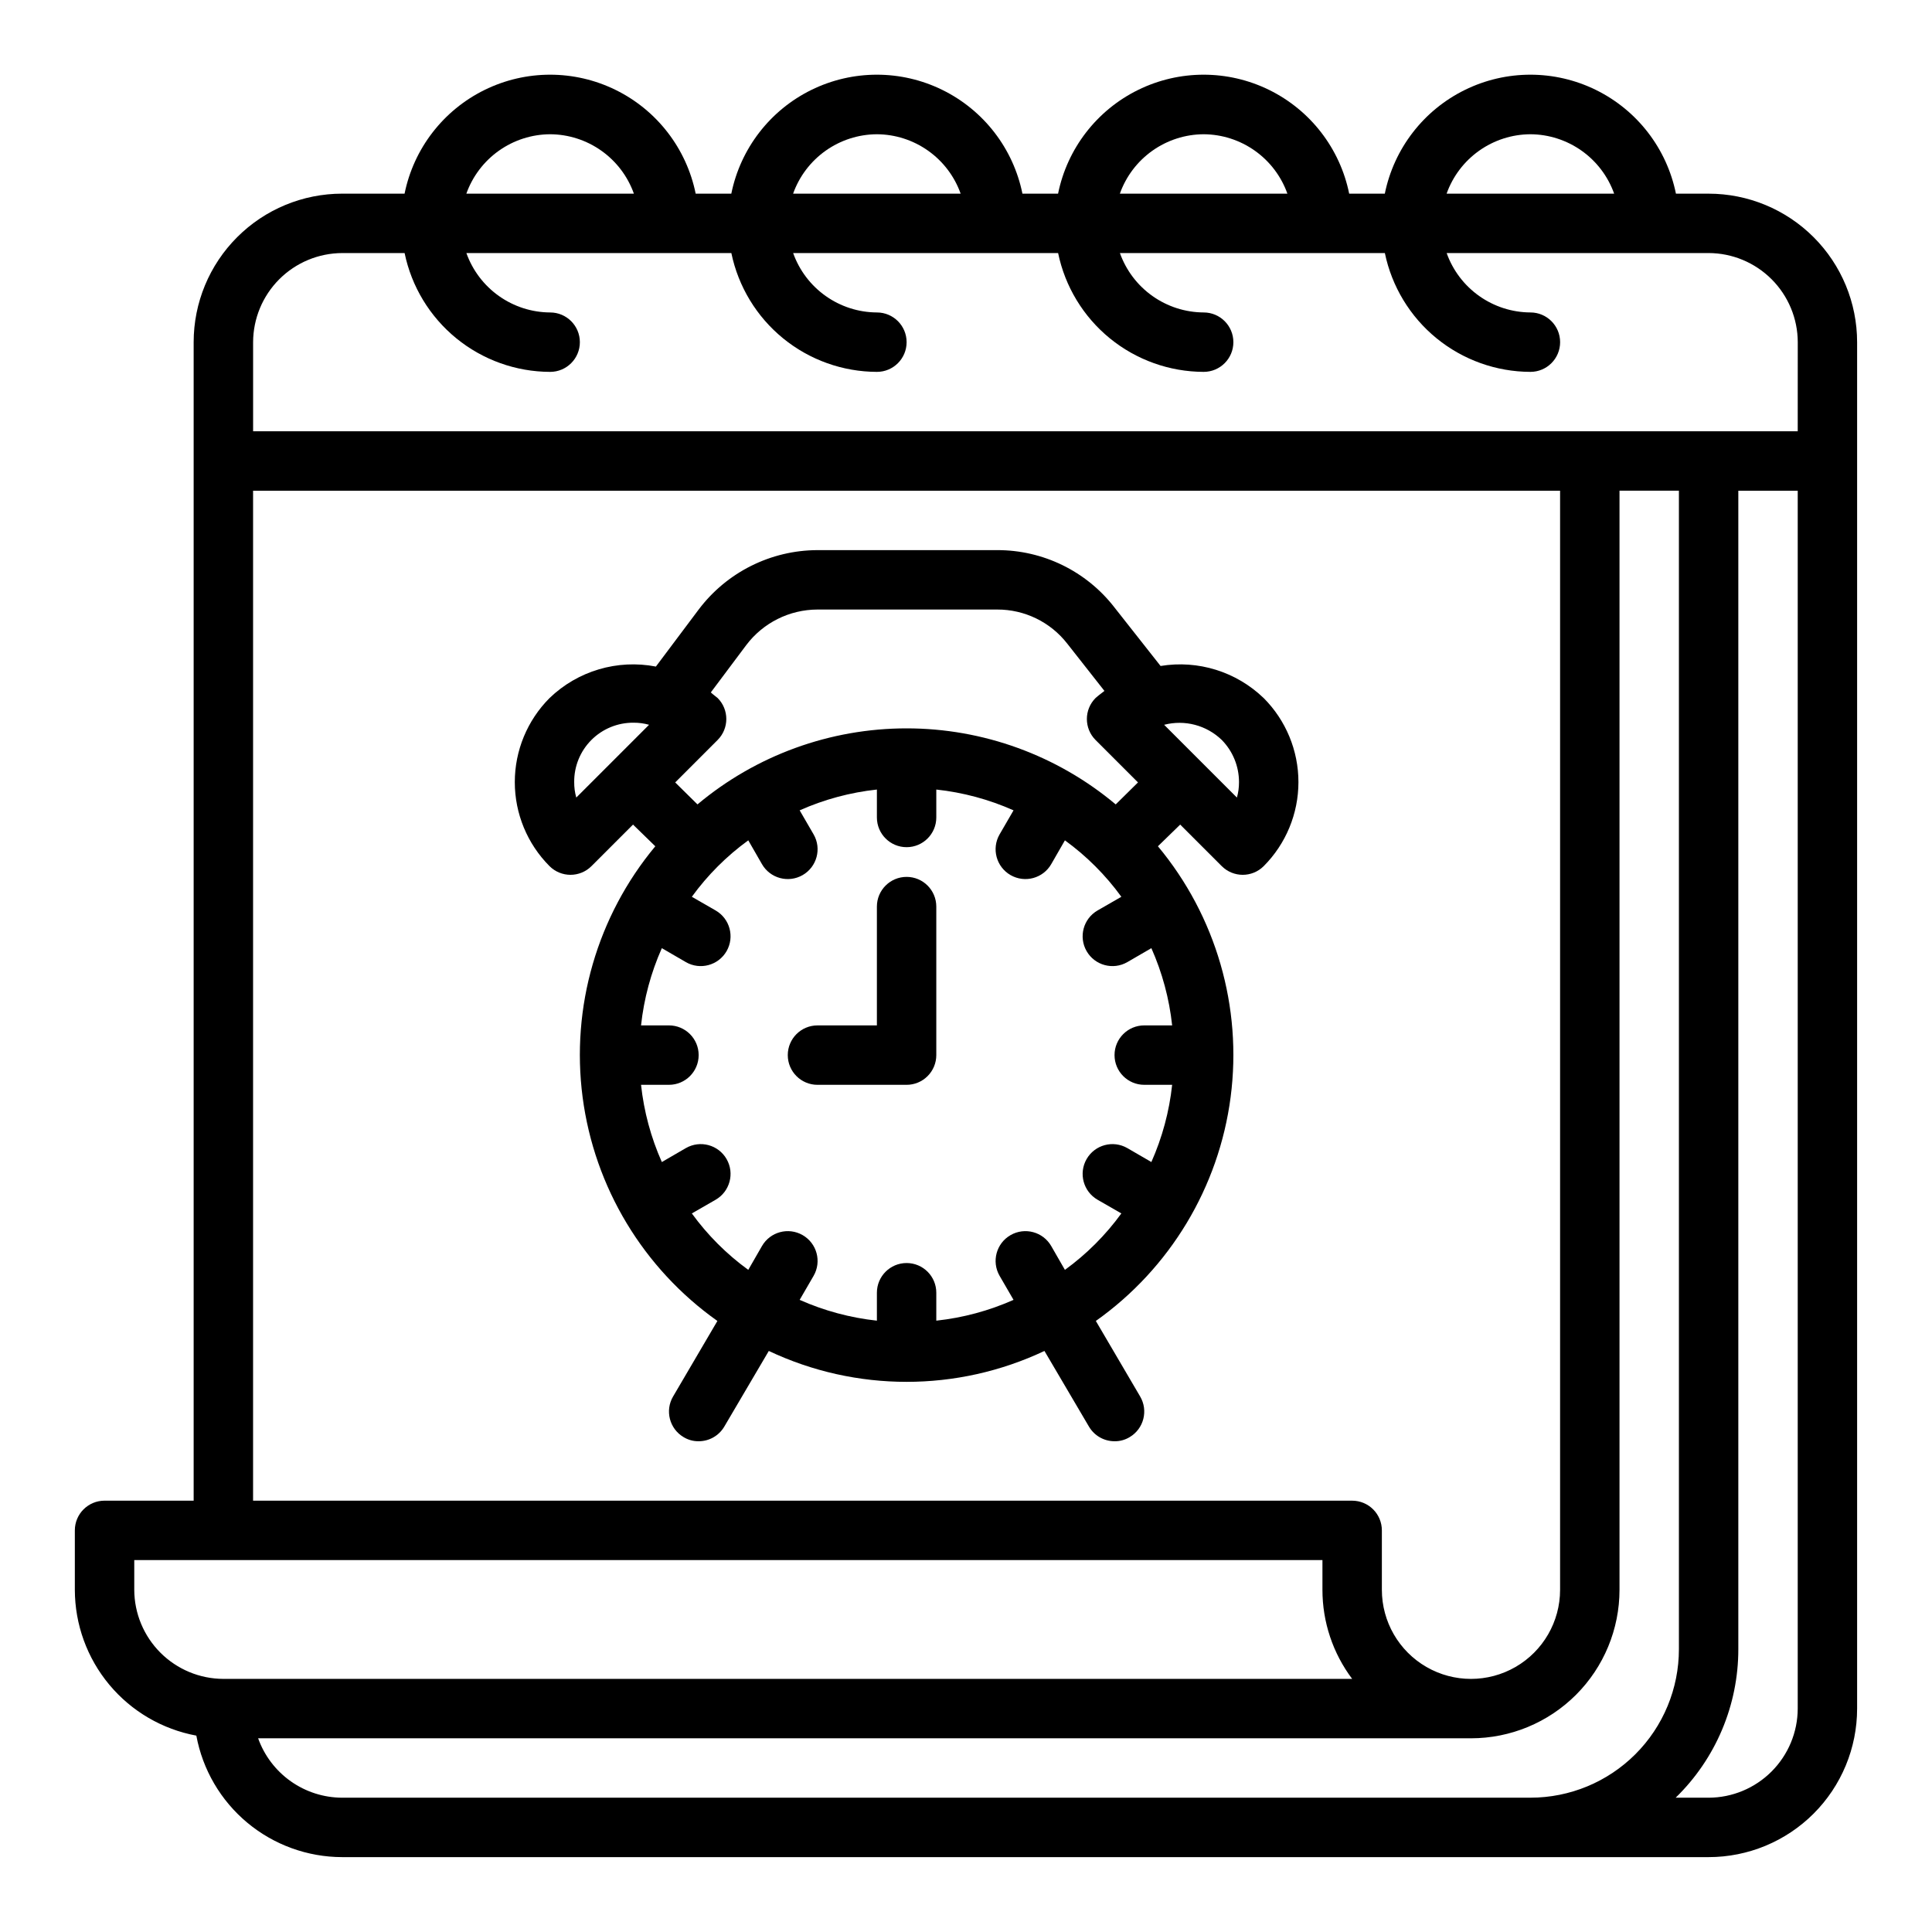
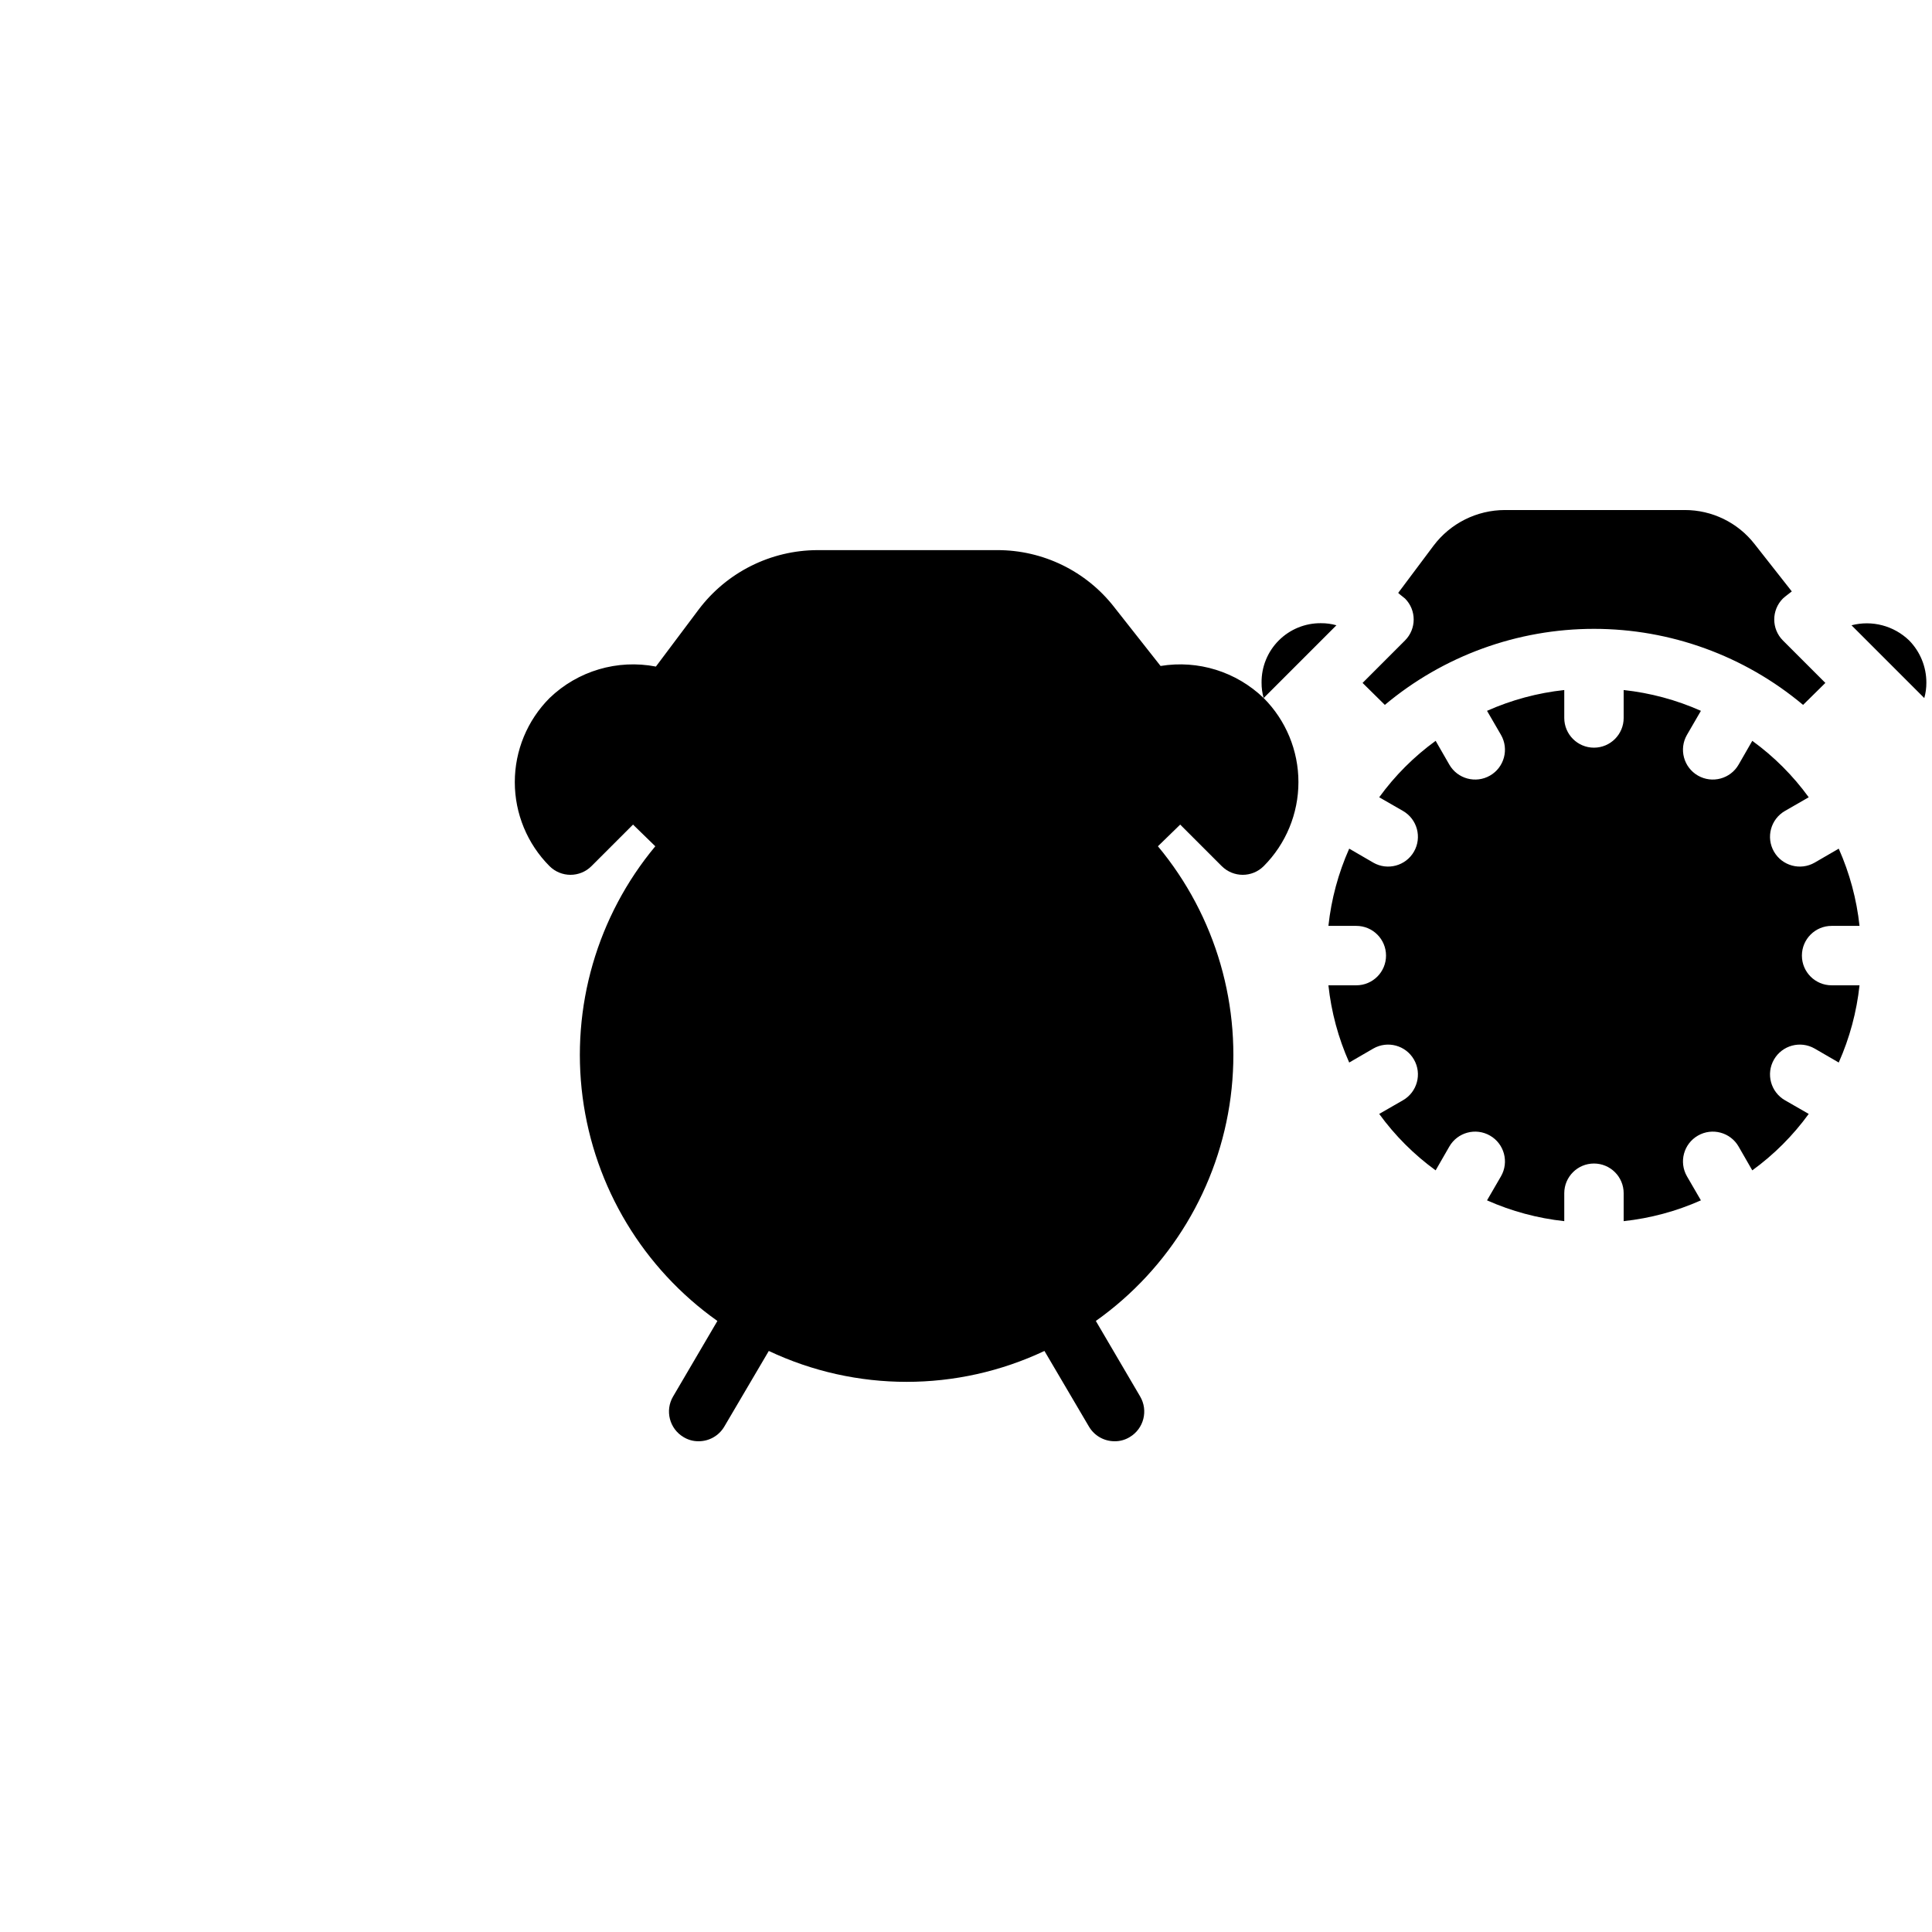
<svg xmlns="http://www.w3.org/2000/svg" fill="#000000" width="800px" height="800px" version="1.1" viewBox="144 144 512 512">
  <g>
-     <path d="m596.8 195.32h-8.66c-2.43-11.953-10.262-22.109-21.211-27.488-10.949-5.383-23.777-5.383-34.723 0-10.949 5.379-18.785 15.535-21.215 27.488h-9.445c-2.426-11.953-10.262-22.109-21.211-27.488-10.949-5.383-23.773-5.383-34.723 0-10.949 5.379-18.785 15.535-21.211 27.488h-9.445c-2.43-11.953-10.266-22.109-21.215-27.488-10.945-5.383-23.773-5.383-34.723 0-10.949 5.379-18.781 15.535-21.211 27.488h-9.445c-2.43-11.953-10.262-22.109-21.211-27.488-10.949-5.383-23.773-5.383-34.723 0-10.949 5.379-18.785 15.535-21.211 27.488h-16.531c-10.441 0-20.453 4.148-27.832 11.531-7.383 7.379-11.531 17.391-11.531 27.832v307.01h-23.613c-4.348 0-7.875 3.523-7.875 7.871v15.746c0.016 9.188 3.238 18.078 9.121 25.141 5.879 7.059 14.043 11.836 23.078 13.508 1.672 9.035 6.449 17.199 13.512 23.082 7.059 5.879 15.953 9.105 25.141 9.117h362.11c10.438 0 20.449-4.148 27.832-11.527 7.379-7.383 11.527-17.395 11.527-27.832v-362.11c0-10.441-4.148-20.453-11.527-27.832-7.383-7.383-17.395-11.531-27.832-11.531zm-47.234-15.742c4.871 0.023 9.613 1.551 13.586 4.367 3.973 2.816 6.981 6.789 8.613 11.375h-44.398c1.633-4.586 4.641-8.559 8.613-11.375 3.973-2.816 8.719-4.344 13.586-4.367zm-86.59 0c4.867 0.023 9.613 1.551 13.582 4.367 3.973 2.816 6.981 6.789 8.613 11.375h-44.395c1.633-4.586 4.641-8.559 8.613-11.375 3.973-2.816 8.715-4.344 13.586-4.367zm-86.594 0c4.871 0.023 9.613 1.551 13.586 4.367 3.973 2.816 6.981 6.789 8.613 11.375h-44.398c1.633-4.586 4.641-8.559 8.613-11.375 3.973-2.816 8.715-4.344 13.586-4.367zm-86.594 0c4.871 0.023 9.613 1.551 13.586 4.367 3.973 2.816 6.981 6.789 8.613 11.375h-44.398c1.637-4.586 4.644-8.559 8.613-11.375 3.973-2.816 8.719-4.344 13.586-4.367zm-78.719 94.465h346.37v291.27c0 8.438-4.5 16.23-11.805 20.449-7.309 4.219-16.312 4.219-23.617 0-7.309-4.219-11.809-12.012-11.809-20.449v-15.746c0-2.086-0.828-4.09-2.305-5.566-1.477-1.477-3.481-2.305-5.566-2.305h-291.27zm-7.871 314.88c-6.258-0.016-12.254-2.512-16.68-6.938-4.426-4.422-6.918-10.418-6.938-16.676v-7.875h314.88v7.875c-0.008 8.516 2.758 16.805 7.875 23.613zm346.37 31.488h-314.88c-4.883-0.012-9.641-1.531-13.629-4.348-3.988-2.82-7.008-6.797-8.652-11.395h321.42c10.438 0 20.449-4.148 27.832-11.527 7.379-7.383 11.527-17.395 11.527-27.832v-291.27h15.742v307.01c0 10.438-4.144 20.449-11.527 27.832-7.383 7.383-17.391 11.527-27.832 11.527zm70.848-23.617v0.004c-0.016 6.258-2.512 12.25-6.938 16.676-4.426 4.426-10.418 6.922-16.676 6.938h-8.738c10.625-10.336 16.617-24.535 16.609-39.359v-307.01h15.742zm0-338.5h-409.34v-23.613c0.02-6.258 2.512-12.254 6.938-16.68 4.426-4.426 10.422-6.918 16.68-6.938h16.531c1.836 8.879 6.672 16.855 13.699 22.59 7.023 5.731 15.805 8.875 24.871 8.898 4.348 0 7.875-3.523 7.875-7.871s-3.527-7.875-7.875-7.875c-4.867-0.023-9.613-1.547-13.586-4.367-3.969-2.816-6.977-6.789-8.613-11.375h70.219c1.84 8.879 6.676 16.855 13.699 22.59 7.023 5.731 15.809 8.875 24.875 8.898 4.348 0 7.871-3.523 7.871-7.871s-3.523-7.875-7.871-7.875c-4.871-0.023-9.613-1.547-13.586-4.367-3.973-2.816-6.981-6.789-8.613-11.375h70.219c1.836 8.879 6.676 16.855 13.699 22.59 7.023 5.731 15.805 8.875 24.875 8.898 4.348 0 7.871-3.523 7.871-7.871s-3.523-7.875-7.871-7.875c-4.871-0.023-9.613-1.547-13.586-4.367-3.973-2.816-6.981-6.789-8.613-11.375h70.215c1.84 8.879 6.676 16.855 13.699 22.59 7.027 5.731 15.809 8.875 24.875 8.898 4.348 0 7.871-3.523 7.871-7.871s-3.523-7.875-7.871-7.875c-4.867-0.023-9.613-1.547-13.586-4.367-3.973-2.816-6.981-6.789-8.613-11.375h69.434c6.258 0.02 12.25 2.512 16.676 6.938 4.426 4.426 6.922 10.422 6.938 16.68z" />
-     <path d="m478.88 328.99c-7.25-6.988-17.379-10.141-27.316-8.5l-12.281-15.586h0.004c-7.445-9.562-18.898-15.145-31.016-15.117h-47.629c-12.379 0.031-24.031 5.859-31.488 15.746l-11.336 15.113h0.004c-10.195-1.973-20.707 1.141-28.184 8.344-5.898 5.914-9.211 13.926-9.211 22.277 0 8.352 3.312 16.363 9.211 22.277 3.07 3.055 8.027 3.055 11.098 0l11.02-11.02 5.902 5.746h0.004c-15.406 18.512-22.387 42.613-19.266 66.492 3.125 23.883 16.07 45.375 35.719 59.305l-11.73 19.996v-0.004c-2.215 3.742-0.98 8.57 2.758 10.785 1.207 0.738 2.598 1.121 4.012 1.102 2.781 0 5.356-1.465 6.773-3.856l11.809-20.074h-0.004c23.129 10.918 49.926 10.918 73.055 0l11.809 20.074c1.418 2.391 3.988 3.856 6.769 3.856 1.414 0.02 2.805-0.363 4.016-1.102 3.738-2.215 4.969-7.043 2.754-10.785l-11.73-19.996v0.004c19.648-13.93 32.594-35.422 35.719-59.305 3.121-23.879-3.859-47.98-19.266-66.492l5.902-5.746 11.02 11.02h0.004c3.07 3.055 8.027 3.055 11.098 0 5.898-5.914 9.211-13.926 9.211-22.277 0-8.352-3.312-16.363-9.211-22.277zm-182.16 26.371c-0.379-1.332-0.562-2.707-0.551-4.094-0.043-4.188 1.605-8.215 4.566-11.176s6.988-4.609 11.176-4.566c1.383-0.012 2.762 0.176 4.094 0.551zm37.473-15.273-0.004 0.004c3.055-3.07 3.055-8.031 0-11.102-0.629-0.551-1.258-0.945-1.812-1.496l9.371-12.516c4.469-5.934 11.461-9.43 18.891-9.445h47.629c7.258-0.027 14.121 3.316 18.578 9.051l9.84 12.516c-0.789 0.629-1.574 1.18-2.363 1.891-3.051 3.07-3.051 8.031 0 11.102l11.258 11.258-5.902 5.824h-0.004c-15.531-13.02-35.152-20.152-55.418-20.152s-39.887 7.133-55.418 20.152l-5.902-5.824zm120.44 75.652h-7.398c-4.348 0-7.871 3.523-7.871 7.871 0 4.348 3.523 7.875 7.871 7.875h7.398c-0.762 7.066-2.621 13.973-5.508 20.465l-6.375-3.699h-0.004c-3.781-2.172-8.609-0.871-10.785 2.914-2.172 3.781-0.867 8.609 2.914 10.785l6.297 3.621c-4.168 5.738-9.215 10.789-14.957 14.957l-3.621-6.297v-0.004c-2.172-3.781-7-5.086-10.785-2.91-3.781 2.172-5.086 7-2.91 10.785l3.699 6.375c-6.496 2.887-13.398 4.746-20.469 5.512v-7.402c0-4.348-3.523-7.871-7.871-7.871s-7.871 3.523-7.871 7.871v7.402c-7.066-0.766-13.973-2.625-20.469-5.512l3.699-6.375c2.176-3.785 0.871-8.613-2.91-10.785-3.781-2.176-8.613-0.871-10.785 2.91l-3.621 6.297v0.004c-5.742-4.168-10.789-9.219-14.957-14.957l6.297-3.621c3.781-2.176 5.086-7.004 2.914-10.785-2.176-3.785-7.004-5.086-10.785-2.914l-6.375 3.699c-2.891-6.492-4.75-13.398-5.512-20.465h7.398c4.348 0 7.871-3.527 7.871-7.875 0-4.348-3.523-7.871-7.871-7.871h-7.398c0.762-7.066 2.621-13.973 5.512-20.469l6.375 3.699v0.004c3.781 2.172 8.609 0.867 10.785-2.914 2.172-3.781 0.867-8.609-2.914-10.785l-6.297-3.621c4.168-5.742 9.215-10.789 14.957-14.957l3.621 6.297c2.172 3.785 7.004 5.086 10.785 2.914 3.781-2.176 5.086-7.004 2.91-10.785l-3.699-6.375c6.496-2.891 13.402-4.75 20.469-5.512v7.398c0 4.348 3.523 7.875 7.871 7.875s7.871-3.527 7.871-7.875v-7.398c7.07 0.762 13.973 2.621 20.469 5.512l-3.699 6.375c-2.176 3.781-0.871 8.609 2.91 10.785 3.785 2.172 8.613 0.871 10.785-2.914l3.621-6.297c5.742 4.168 10.789 9.215 14.957 14.957l-6.297 3.621c-3.781 2.176-5.086 7.004-2.914 10.785 2.176 3.781 7.004 5.086 10.785 2.914l6.375-3.699 0.004-0.004c2.887 6.496 4.746 13.402 5.508 20.469zm17.16-60.379-19.285-19.285c5.445-1.414 11.227 0.109 15.273 4.016 2.93 2.981 4.57 6.996 4.566 11.176 0.008 1.387-0.176 2.762-0.551 4.094z" />
-     <path d="m360.64 431.49h23.617c2.09 0 4.09-0.832 5.566-2.309 1.477-1.477 2.305-3.477 2.305-5.566v-39.359c0-4.348-3.523-7.871-7.871-7.871s-7.871 3.523-7.871 7.871v31.488h-15.746c-4.348 0-7.871 3.523-7.871 7.871 0 4.348 3.523 7.875 7.871 7.875z" />
+     <path d="m478.88 328.99c-7.25-6.988-17.379-10.141-27.316-8.5l-12.281-15.586h0.004c-7.445-9.562-18.898-15.145-31.016-15.117h-47.629c-12.379 0.031-24.031 5.859-31.488 15.746l-11.336 15.113h0.004c-10.195-1.973-20.707 1.141-28.184 8.344-5.898 5.914-9.211 13.926-9.211 22.277 0 8.352 3.312 16.363 9.211 22.277 3.07 3.055 8.027 3.055 11.098 0l11.02-11.02 5.902 5.746h0.004c-15.406 18.512-22.387 42.613-19.266 66.492 3.125 23.883 16.07 45.375 35.719 59.305l-11.73 19.996v-0.004c-2.215 3.742-0.98 8.57 2.758 10.785 1.207 0.738 2.598 1.121 4.012 1.102 2.781 0 5.356-1.465 6.773-3.856l11.809-20.074h-0.004c23.129 10.918 49.926 10.918 73.055 0l11.809 20.074c1.418 2.391 3.988 3.856 6.769 3.856 1.414 0.02 2.805-0.363 4.016-1.102 3.738-2.215 4.969-7.043 2.754-10.785l-11.73-19.996v0.004c19.648-13.93 32.594-35.422 35.719-59.305 3.121-23.879-3.859-47.98-19.266-66.492l5.902-5.746 11.02 11.02h0.004c3.07 3.055 8.027 3.055 11.098 0 5.898-5.914 9.211-13.926 9.211-22.277 0-8.352-3.312-16.363-9.211-22.277zc-0.379-1.332-0.562-2.707-0.551-4.094-0.043-4.188 1.605-8.215 4.566-11.176s6.988-4.609 11.176-4.566c1.383-0.012 2.762 0.176 4.094 0.551zm37.473-15.273-0.004 0.004c3.055-3.07 3.055-8.031 0-11.102-0.629-0.551-1.258-0.945-1.812-1.496l9.371-12.516c4.469-5.934 11.461-9.43 18.891-9.445h47.629c7.258-0.027 14.121 3.316 18.578 9.051l9.84 12.516c-0.789 0.629-1.574 1.18-2.363 1.891-3.051 3.07-3.051 8.031 0 11.102l11.258 11.258-5.902 5.824h-0.004c-15.531-13.02-35.152-20.152-55.418-20.152s-39.887 7.133-55.418 20.152l-5.902-5.824zm120.44 75.652h-7.398c-4.348 0-7.871 3.523-7.871 7.871 0 4.348 3.523 7.875 7.871 7.875h7.398c-0.762 7.066-2.621 13.973-5.508 20.465l-6.375-3.699h-0.004c-3.781-2.172-8.609-0.871-10.785 2.914-2.172 3.781-0.867 8.609 2.914 10.785l6.297 3.621c-4.168 5.738-9.215 10.789-14.957 14.957l-3.621-6.297v-0.004c-2.172-3.781-7-5.086-10.785-2.91-3.781 2.172-5.086 7-2.91 10.785l3.699 6.375c-6.496 2.887-13.398 4.746-20.469 5.512v-7.402c0-4.348-3.523-7.871-7.871-7.871s-7.871 3.523-7.871 7.871v7.402c-7.066-0.766-13.973-2.625-20.469-5.512l3.699-6.375c2.176-3.785 0.871-8.613-2.91-10.785-3.781-2.176-8.613-0.871-10.785 2.91l-3.621 6.297v0.004c-5.742-4.168-10.789-9.219-14.957-14.957l6.297-3.621c3.781-2.176 5.086-7.004 2.914-10.785-2.176-3.785-7.004-5.086-10.785-2.914l-6.375 3.699c-2.891-6.492-4.75-13.398-5.512-20.465h7.398c4.348 0 7.871-3.527 7.871-7.875 0-4.348-3.523-7.871-7.871-7.871h-7.398c0.762-7.066 2.621-13.973 5.512-20.469l6.375 3.699v0.004c3.781 2.172 8.609 0.867 10.785-2.914 2.172-3.781 0.867-8.609-2.914-10.785l-6.297-3.621c4.168-5.742 9.215-10.789 14.957-14.957l3.621 6.297c2.172 3.785 7.004 5.086 10.785 2.914 3.781-2.176 5.086-7.004 2.91-10.785l-3.699-6.375c6.496-2.891 13.402-4.75 20.469-5.512v7.398c0 4.348 3.523 7.875 7.871 7.875s7.871-3.527 7.871-7.875v-7.398c7.07 0.762 13.973 2.621 20.469 5.512l-3.699 6.375c-2.176 3.781-0.871 8.609 2.91 10.785 3.785 2.172 8.613 0.871 10.785-2.914l3.621-6.297c5.742 4.168 10.789 9.215 14.957 14.957l-6.297 3.621c-3.781 2.176-5.086 7.004-2.914 10.785 2.176 3.781 7.004 5.086 10.785 2.914l6.375-3.699 0.004-0.004c2.887 6.496 4.746 13.402 5.508 20.469zm17.16-60.379-19.285-19.285c5.445-1.414 11.227 0.109 15.273 4.016 2.93 2.981 4.57 6.996 4.566 11.176 0.008 1.387-0.176 2.762-0.551 4.094z" />
  </g>
</svg>